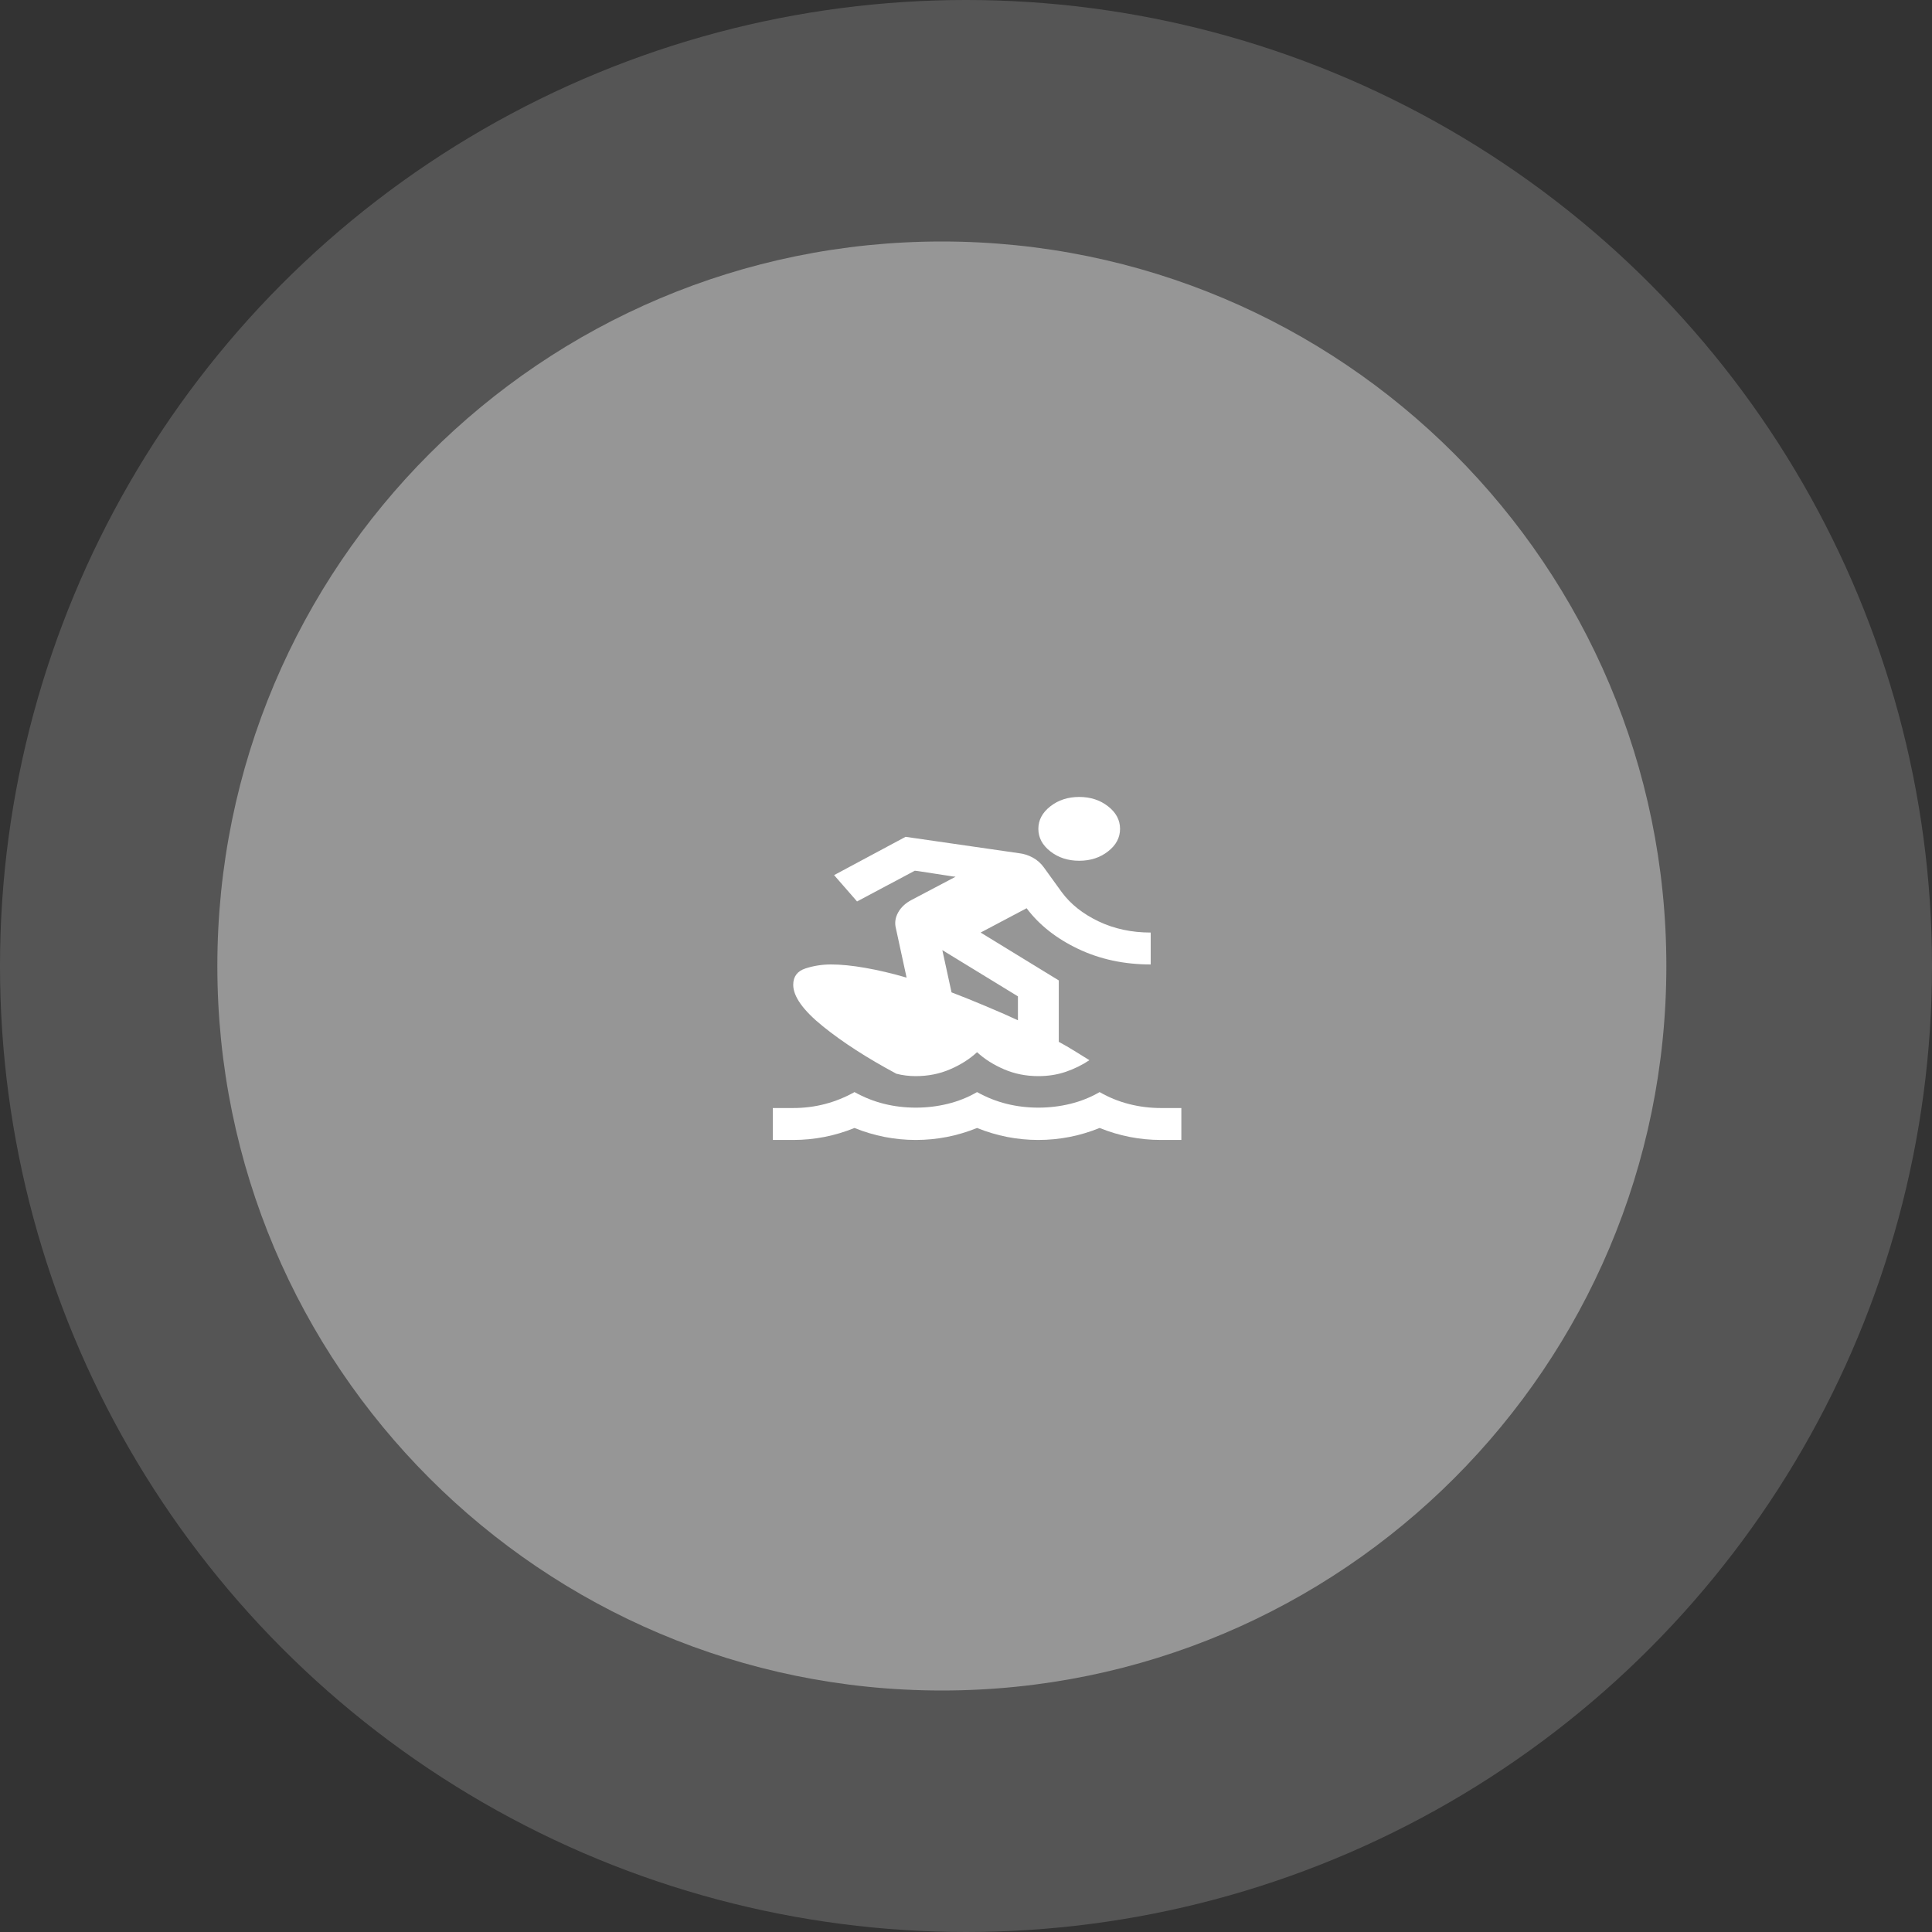
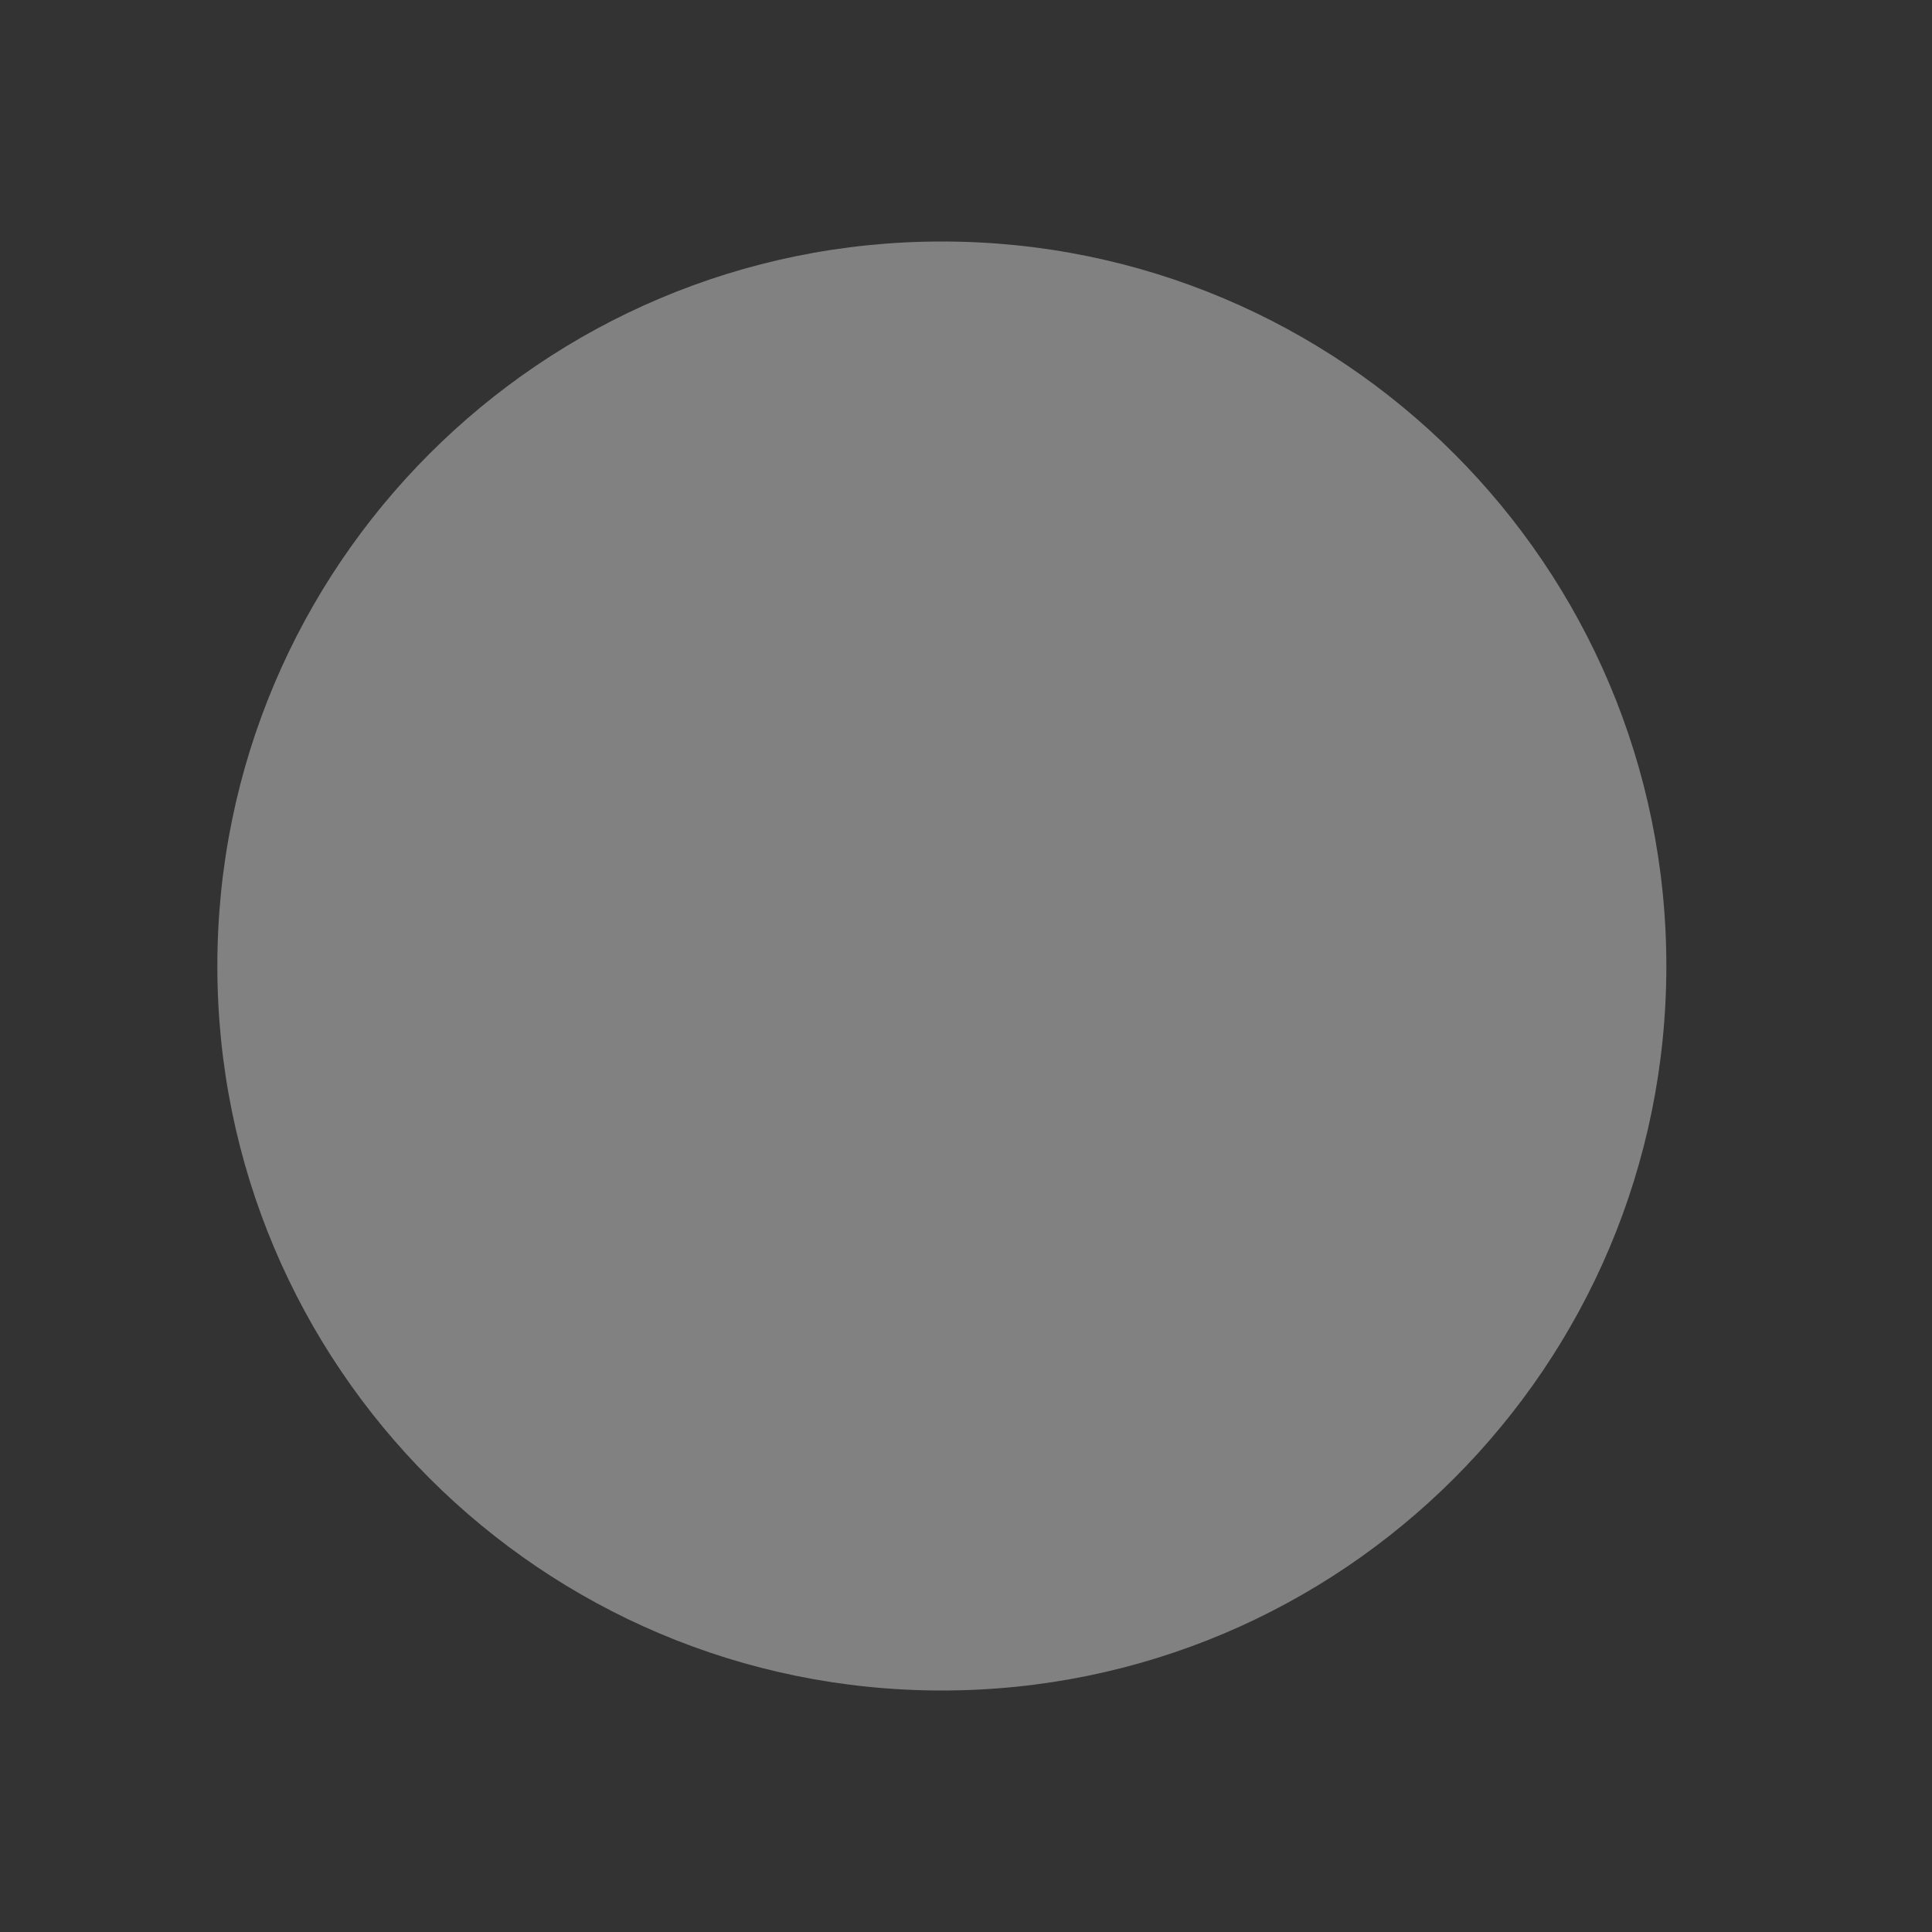
<svg xmlns="http://www.w3.org/2000/svg" width="80" height="80" viewBox="0 0 80 80" fill="none">
  <rect x="0" y="0" width="80" height="80" fill="#333333" stroke="none" />
  <path d="M69 40C69 56.569 55.569 70 39 70C22.431 70 9 56.569 9 40C9 23.431 22.431 10 39 10C55.569 10 69 23.431 69 40Z" fill="#D9D9D9" fill-opacity="0.47" />
-   <circle cx="40" cy="40" r="40" fill="white" fill-opacity="0.17" />
-   <path d="M32 47.203V45.881H32.846C33.297 45.881 33.734 45.826 34.157 45.716C34.58 45.606 34.989 45.441 35.383 45.221C35.778 45.441 36.187 45.603 36.61 45.708C37.033 45.813 37.47 45.865 37.921 45.865C38.372 45.865 38.812 45.813 39.242 45.708C39.672 45.603 40.078 45.441 40.458 45.221C40.853 45.441 41.262 45.603 41.685 45.708C42.108 45.813 42.545 45.865 42.996 45.865C43.447 45.865 43.888 45.813 44.317 45.708C44.747 45.603 45.153 45.441 45.533 45.221C45.914 45.441 46.319 45.606 46.749 45.716C47.179 45.826 47.62 45.881 48.071 45.881H48.917V47.203H48.071C47.634 47.203 47.204 47.161 46.781 47.079C46.358 46.996 45.942 46.872 45.533 46.707C45.124 46.872 44.709 46.996 44.286 47.079C43.863 47.161 43.433 47.203 42.996 47.203C42.559 47.203 42.129 47.161 41.706 47.079C41.283 46.996 40.867 46.872 40.458 46.707C40.05 46.872 39.634 46.996 39.211 47.079C38.788 47.161 38.358 47.203 37.921 47.203C37.484 47.203 37.054 47.161 36.631 47.079C36.208 46.996 35.792 46.872 35.383 46.707C34.974 46.872 34.559 46.996 34.136 47.079C33.713 47.161 33.283 47.203 32.846 47.203H32ZM37.498 34.651L42.192 35.329C42.39 35.351 42.58 35.411 42.763 35.51C42.947 35.609 43.102 35.747 43.228 35.923L43.968 36.947C44.335 37.442 44.843 37.844 45.491 38.153C46.139 38.461 46.858 38.615 47.648 38.615V39.936C46.548 39.936 45.547 39.721 44.645 39.292C43.743 38.863 43.031 38.301 42.51 37.608L40.606 38.615L43.842 40.597V43.14C44.067 43.261 44.286 43.388 44.497 43.52C44.709 43.652 44.913 43.779 45.11 43.9C44.814 44.098 44.49 44.257 44.138 44.379C43.785 44.5 43.405 44.56 42.996 44.56C42.488 44.56 42.016 44.467 41.579 44.279C41.142 44.092 40.769 43.856 40.458 43.569C40.148 43.856 39.775 44.092 39.338 44.279C38.901 44.467 38.428 44.56 37.921 44.56C37.78 44.56 37.642 44.552 37.508 44.535C37.375 44.519 37.244 44.494 37.117 44.461C35.905 43.812 34.89 43.157 34.072 42.496C33.255 41.835 32.846 41.263 32.846 40.778C32.846 40.437 33.015 40.211 33.353 40.101C33.692 39.991 34.044 39.936 34.411 39.936C34.819 39.936 35.292 39.983 35.827 40.077C36.363 40.17 36.934 40.305 37.54 40.481L37.096 38.433C37.04 38.213 37.072 37.996 37.191 37.781C37.311 37.566 37.498 37.393 37.752 37.261L39.57 36.303C39.528 36.303 39.426 36.289 39.264 36.262C39.102 36.234 38.922 36.207 38.724 36.179C38.527 36.151 38.347 36.124 38.185 36.096C38.023 36.069 37.921 36.055 37.879 36.055L35.489 37.327L34.538 36.237L37.498 34.651ZM39.02 39.342L39.401 41.092C39.782 41.235 40.254 41.425 40.818 41.662C41.382 41.899 41.826 42.094 42.15 42.248V41.257L39.02 39.342ZM44.688 35.642C44.222 35.642 43.824 35.513 43.493 35.254C43.161 34.995 42.996 34.684 42.996 34.321C42.996 33.958 43.161 33.647 43.493 33.388C43.824 33.129 44.222 33 44.688 33C45.153 33 45.551 33.129 45.882 33.388C46.214 33.647 46.379 33.958 46.379 34.321C46.379 34.684 46.214 34.995 45.882 35.254C45.551 35.513 45.153 35.642 44.688 35.642Z" fill="white" />
</svg>